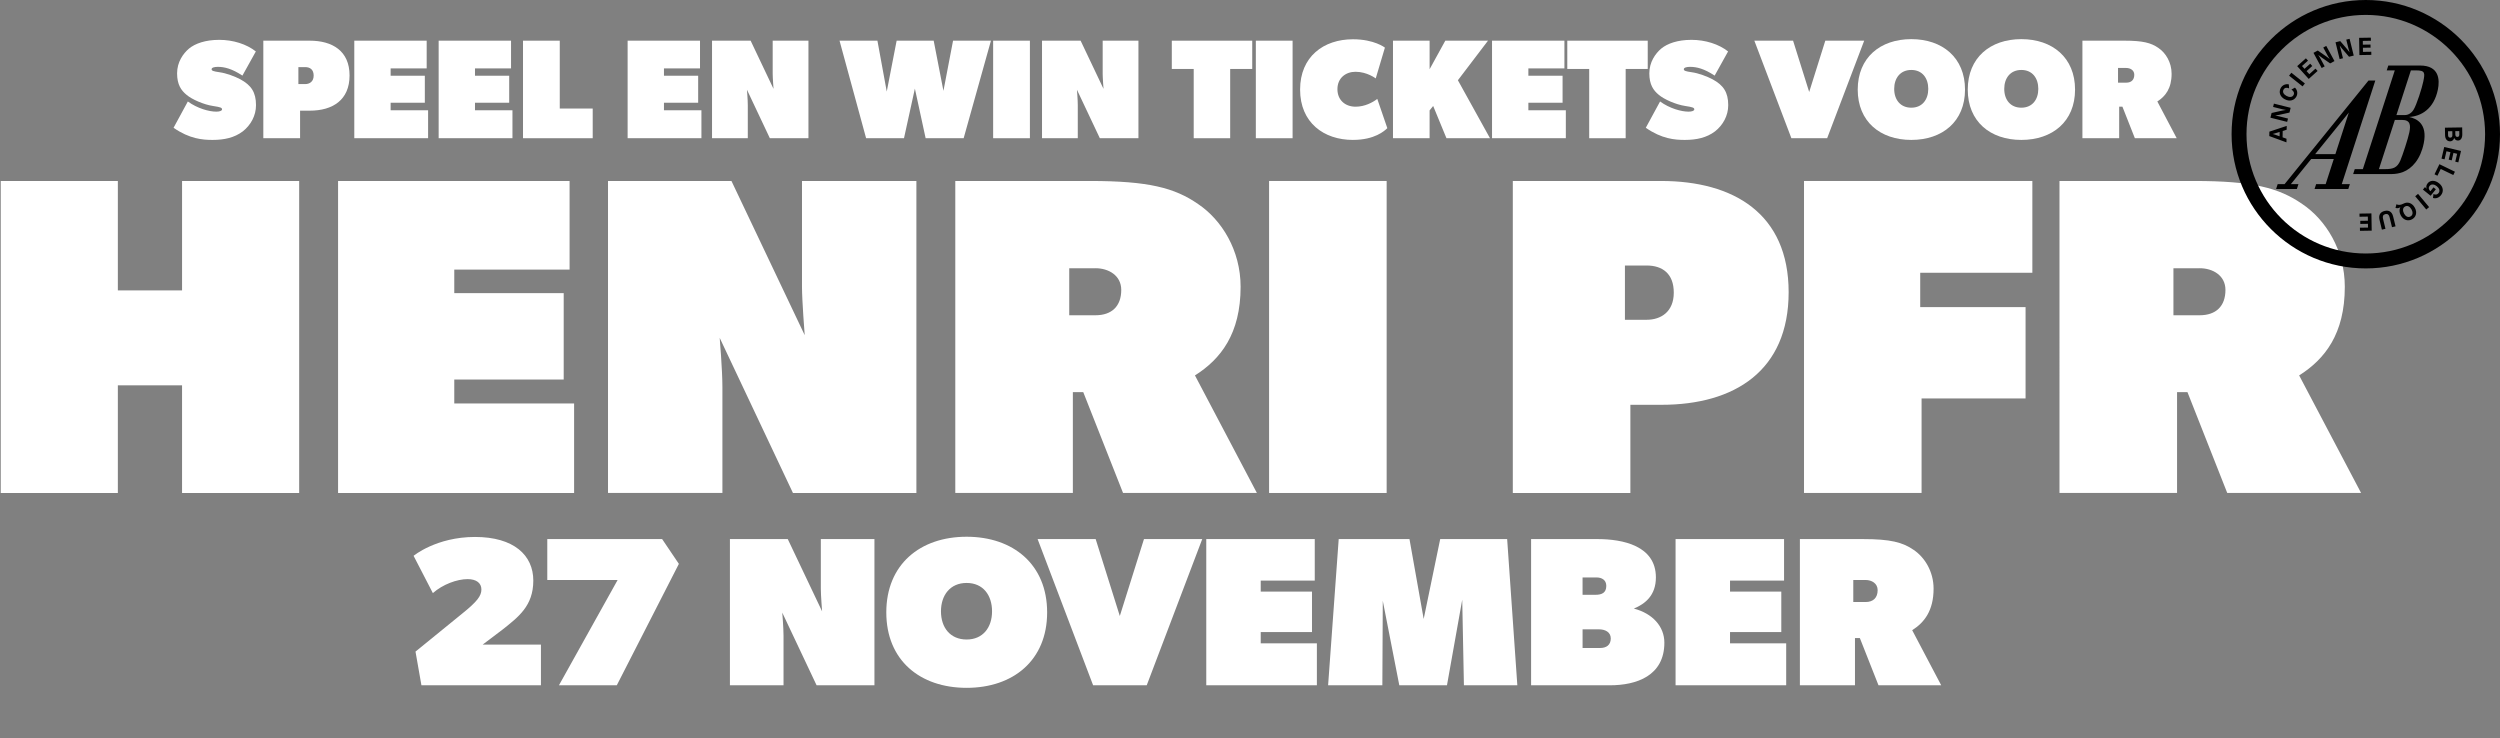
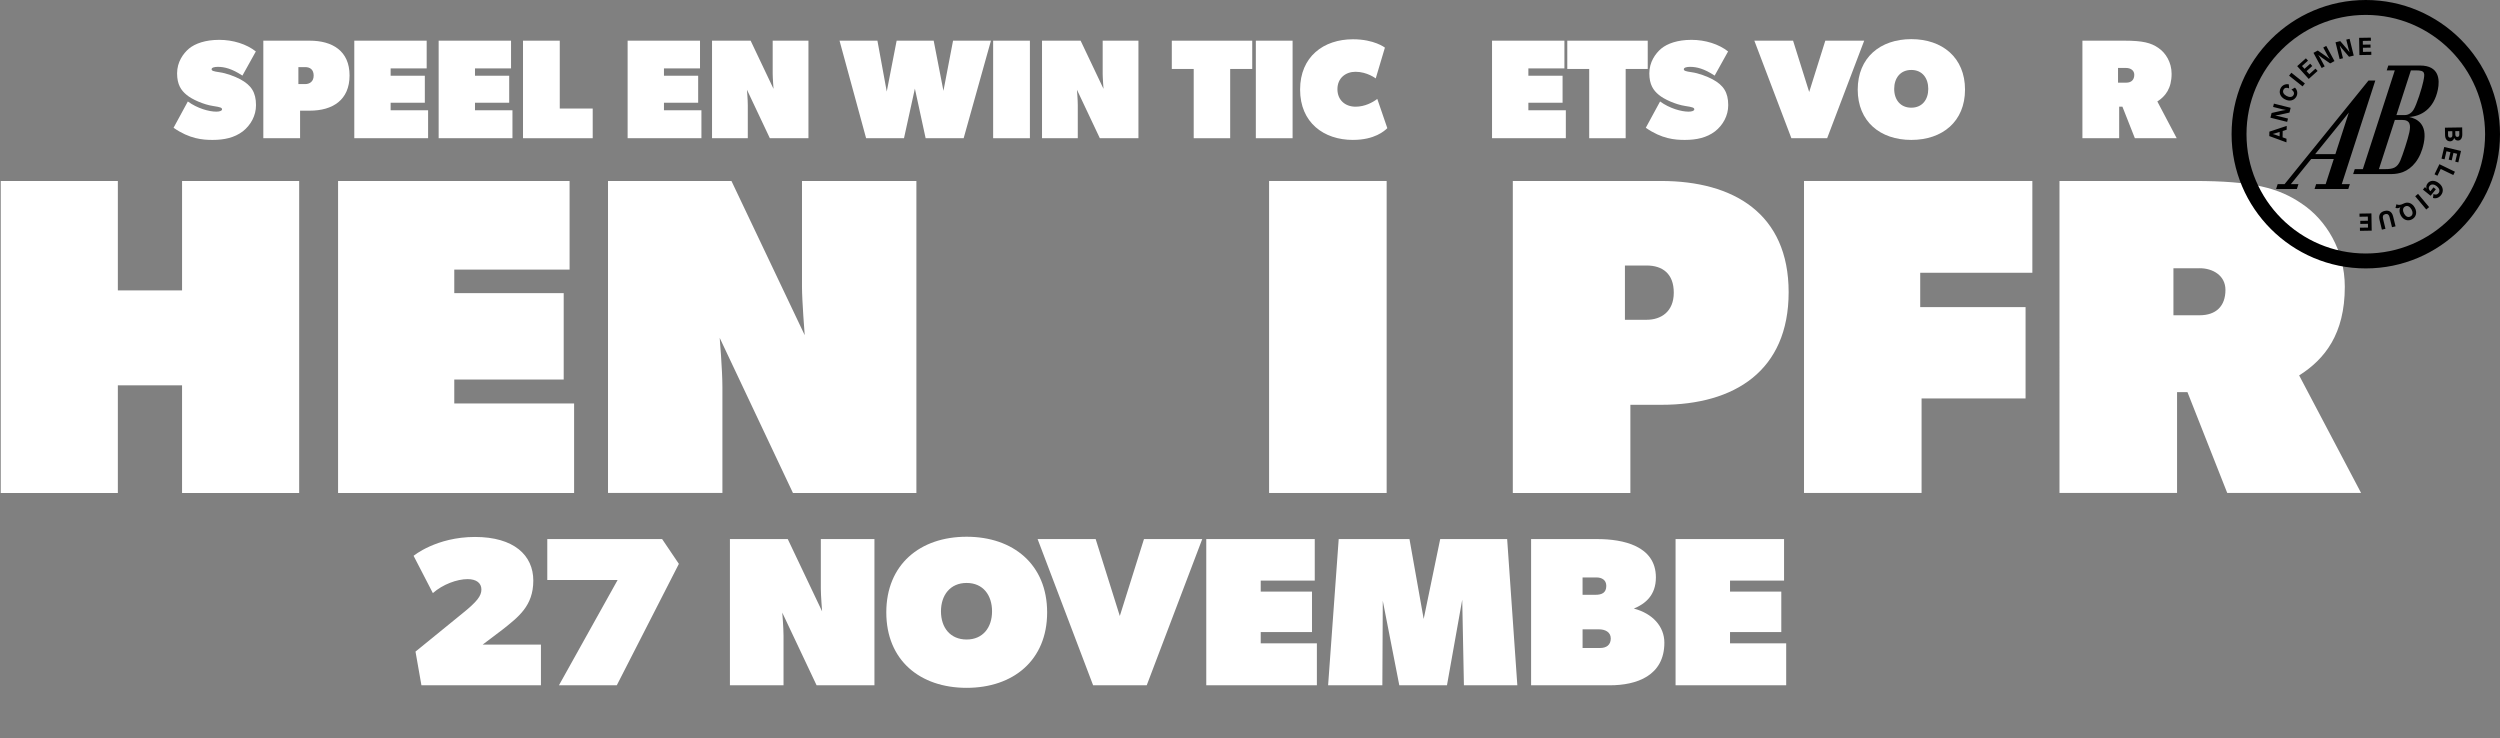
<svg xmlns="http://www.w3.org/2000/svg" id="VECTORISE" viewBox="0 0 1658.24 489.69">
  <rect x="0" y="0" width="1658.24" height="489.69" fill="#808080" stroke="none" />
  <defs>
    <style>
      .cls-1 {
        fill: #fff;
      }
    </style>
  </defs>
  <g>
    <path class="cls-1" d="m120.76,326.99v-71.38h-42.59v71.38H.49V120.04h77.68v72.58h42.59v-72.58h77.68v206.95h-77.68Z" />
    <path class="cls-1" d="m224.24,326.99V120.04h153.56v58.79h-76.48v15.6h72.58v57.29h-72.58v15.9h79.48v59.39h-156.56Z" />
    <path class="cls-1" d="m525.96,326.99l-48.59-102.88s1.8,21.29,1.8,32.69v70.18h-75.88V120.04h81.88l48.59,102.27s-1.8-22.79-1.8-32.09v-70.18h75.88v206.95h-81.88Z" />
-     <path class="cls-1" d="m792.6,249l41.09,77.98h-88.78l-26.39-66.88h-6.9v66.88h-77.98V120.04h89.38c38.69,0,56.09,4.5,71.68,15.3,15.6,10.5,28.19,30.59,28.19,54.89,0,31.19-13.2,47.99-30.29,58.79Zm-65.98-71.08h-17.4v31.19h17.4c10.8,0,17.1-6,17.1-16.8,0-9.6-8.4-14.4-17.1-14.4Z" />
    <path class="cls-1" d="m841.78,326.99V120.04h77.98v206.95h-77.98Z" />
    <path class="cls-1" d="m1102.11,268.5h-20.69v58.49h-77.98V120.04h98.38c47.99,0,84.58,21.59,84.58,73.78s-35.99,74.68-84.28,74.68Zm-9.9-92.38h-14.4v35.99h14.4c9.6,0,18-5.4,18-18s-7.5-18-18-18Z" />
    <path class="cls-1" d="m1273.67,180.92v22.79h69.88v60.58h-68.98v62.68h-77.98V120.04h151.46v60.88h-74.38Z" />
    <path class="cls-1" d="m1525.01,249l41.09,77.98h-88.78l-26.39-66.88h-6.9v66.88h-77.98V120.04h89.38c38.69,0,56.09,4.5,71.68,15.3,15.6,10.5,28.19,30.59,28.19,54.89,0,31.19-13.2,47.99-30.29,58.79Zm-65.98-71.08h-17.4v31.19h17.4c10.8,0,17.1-6,17.1-16.8,0-9.6-8.4-14.4-17.1-14.4Z" />
  </g>
  <g>
    <path class="cls-1" d="m279.53,454.55l-3.93-22.35,30.92-25.16c9.98-8.01,12.79-11.81,12.79-16.02s-3.23-6.89-9.14-6.89c-7.03,0-16.58,3.51-23.05,9.28l-12.79-24.74s15.04-12.51,40.76-12.51,38.65,12.09,38.65,28.95-9.98,24.17-20.38,32.47l-13.21,9.98h38.65v26.99h-79.27Z" />
    <path class="cls-1" d="m450.29,374.02l-41.18,80.53h-38.37l38.93-69.85h-46.66v-27.13h76.18l11.1,16.44Z" />
    <path class="cls-1" d="m541.64,454.55l-22.77-48.21s.84,9.98.84,15.32v32.89h-35.56v-96.98h38.37l22.77,47.93s-.84-10.68-.84-15.04v-32.89h35.56v96.98h-38.37Z" />
    <path class="cls-1" d="m641.15,456.24c-30.92,0-53.27-18.27-53.27-50.04s22.35-50.18,53.27-50.18,53.41,18.41,53.41,50.18-22.49,50.04-53.41,50.04Zm0-69.57c-10.82,0-17.01,8.01-17.01,18.83s6.18,18.69,17.01,18.69,16.87-8.01,16.87-18.69-5.9-18.83-16.87-18.83Z" />
    <path class="cls-1" d="m760.62,454.55h-35.56l-36.82-96.98h38.51l16.02,51.02,16.02-51.02h38.65l-36.82,96.98Z" />
    <path class="cls-1" d="m800.11,454.55v-96.98h71.96v27.55h-35.84v7.31h34.01v26.84h-34.01v7.45h37.25v27.83h-73.37Z" />
    <path class="cls-1" d="m1006.43,454.55h-35.42l-1.12-56.78-10.12,56.78h-31.62l-10.96-56.08-.28,56.08h-35.98l7.03-96.98h46.94l9.42,52.99,10.96-52.99h44.41l6.75,96.98Z" />
    <path class="cls-1" d="m1067.85,454.55h-52.28v-96.98h43.99c16.72,0,38.79,4.36,38.79,25.44,0,11.95-7.17,17.57-14.62,20.66,12.37,3.23,20.24,11.81,20.24,22.63,0,21.93-18.41,28.25-36.12,28.25Zm-9-71.54h-9.14v11.52h8.57c4.08,0,7.17-1.26,7.17-5.9,0-3.94-2.95-5.62-6.61-5.62Zm1.83,34.43h-10.96v12.37h11.67c4.08,0,7.03-1.97,7.03-6.33s-3.94-6.04-7.73-6.04Z" />
-     <path class="cls-1" d="m1268.35,418.01l19.25,36.54h-41.6l-12.37-31.34h-3.23v31.34h-36.54v-96.98h41.88c18.13,0,26.28,2.11,33.59,7.17,7.31,4.92,13.21,14.34,13.21,25.72,0,14.62-6.18,22.49-14.2,27.55Zm-30.92-33.31h-8.15v14.62h8.15c5.06,0,8.01-2.81,8.01-7.87,0-4.5-3.93-6.75-8.01-6.75Z" />
    <path class="cls-1" d="m1111.4,454.55v-96.98h71.96v27.55h-35.84v7.31h34.01v26.84h-34.01v7.45h37.25v27.83h-73.37Z" />
  </g>
  <g>
    <path d="m1535.65,102.23l22.32-27.57-8.92,27.57h-13.4Zm39.88-48.82h-4.51l-55.66,68.73h-4.59l-1.05,3.23h13.78l1.05-3.23h-5.03l13.51-16.68h14.96l-5.39,16.68h-6.32l-1.05,3.23h22.38l1.05-3.23h-5.38l22.25-68.73Zm6.61,58.76c5.3,0,7.95-.97,10-5.7,1.45-3.34,5.13-14.54,5.98-18.74.95-4.74.68-8.19-4.88-8.19h-4.74l-10.57,32.63h4.2Zm13.05-35.86c2,0,4.16-1.07,5.67-3.45,2.08-3.23,5.7-14.76,6.49-18.75,1.13-5.6,1.42-7.43-4.77-7.43h-3.45l-9.59,29.63h5.65Zm-34.35,39.11l1.05-3.24h5.37l21.19-65.49h-5.34l1.04-3.23h21.1c12.73,0,13.1,9.5,11.78,15.95-2.66,12.95-11.24,17.76-19.12,18.16,5.05,1.07,12.4,4.51,9.74,17.51-2.15,10.52-7.7,16.7-13.86,19.07-2.32.84-4.77,1.27-7.24,1.29h-25.71Zm12.3,37.56l-7.78.13-.04-2.08,5.37-.09-.04-2.49-5.07.08-.03-2.05,5.07-.08-.05-2.73-5.51.09-.03-2.08,7.92-.13.19,11.44Zm14.22-9.4l1.6,6.55-2.35.57-1.64-6.7c-.4-1.62-1.3-2.35-2.78-1.99-1.48.36-1.95,1.42-1.55,3.05l1.63,6.7-2.37.57-1.59-6.55c-.83-3.39.77-5.22,3.37-5.86,2.6-.64,4.85.27,5.67,3.65h0Zm11.5,0c1.69-.92,1.69-2.8.71-4.63-.98-1.83-2.62-2.91-4.3-1.99-1.68.92-1.66,2.85-.67,4.69.99,1.84,2.57,2.85,4.25,1.93h0Zm2.88-5.82c1.78,3.25.75,6.29-1.85,7.71-2.6,1.41-5.7.62-7.48-2.64-1.07-1.99-1.04-3.89-.29-5.41v-.03c-.13.1-.26.19-.4.27-.84.51-1.88.59-2.8.22l.64-2.42c.93.53,2.47.8,4.68-.4,2.58-1.41,5.71-.57,7.49,2.7h0Zm9.48-.39l-1.89,1.58-7.34-8.78,1.89-1.58,7.34,8.78Zm5.13-13.84c-1.61-1.3-3.59-1.71-4.81-.2-.99,1.22-.49,2.68.53,3.5l2.05-2.55,1.57,1.27-3.48,4.31-5.09-4.1,1.35-1.67,1.07,1.07.03-.04c-.36-.9-.42-2.19.65-3.51,1.71-2.14,4.75-2.33,7.64,0,2.9,2.33,3.08,5.55,1.23,7.85-1.47,1.83-3.46,2.39-5.31,1.86l.32-2.66c1.07.74,2.54.5,3.33-.54,1.22-1.48.51-3.29-1.1-4.59h0Zm11.99-9.64l-1.07,2.21-8.35-4.04-2.17,4.5-1.94-.95,3.24-6.7,10.29,4.99Zm4.04-13.76l-1.78,7.58-2.03-.48,1.23-5.24-2.43-.57-1.16,4.94-2-.47,1.17-4.94-2.66-.62-1.26,5.36-2.03-.48,1.81-7.71,11.14,2.62Zm-1.13-10.93l-.04-2.25-2.63.04.04,2.25c.02,1.04.52,1.6,1.36,1.58.84-.01,1.3-.6,1.28-1.64l-.02.02Zm-4.61.42l-.04-2.6-2.85.05.04,2.6c.02,1.07.57,1.65,1.48,1.63.91-.02,1.4-.62,1.38-1.69l-.02.02Zm6.51-5.12l.07,4.51c.04,2.45-.94,4.18-2.85,4.21-1.1.03-2.1-.63-2.49-1.66h-.07c-.25.96-.96,2.14-2.68,2.18-1.98.03-3.3-1.55-3.34-4.11l-.08-4.94,11.43-.18Zm-68.37-59.4l7.79-.13.03,2.08-5.37.09.04,2.49,5.07-.08.04,2.05-5.07.08.04,2.73,5.51-.09.04,2.08-7.92.13-.19-11.44Zm-6.7,12.53l-4.63-5.41c-.28-.32-.65-.83-.95-1.23-.18-.25-.36-.48-.52-.71l-.06.03s.43,1.31.68,2.34l1.48,5.99-2.21.55-2.73-11.14,3.13-.78,4.63,5.41c.27.36.66.82.97,1.23.18.24.36.47.53.71h.06c-.08-.25-.18-.52-.26-.78-.16-.46-.32-1.05-.45-1.56l-1.48-5.99,2.2-.54,2.75,11.11-3.13.78Zm-12.52,4.43l-5.84-4.07c-.36-.24-.84-.64-1.23-.95-.23-.19-.46-.36-.68-.57l-.05.05s.74,1.16,1.25,2.09l2.94,5.42-2,1.09-5.44-10.07,2.85-1.54,5.85,4.06c.36.26.85.63,1.25.94l.71.56.06-.03c-.14-.22-.31-.46-.46-.71-.27-.4-.58-.93-.83-1.39l-2.94-5.42,1.99-1.07,5.46,10.06-2.88,1.56Zm-21.86,1.82l5.79-5.2,1.39,1.55-3.98,3.57,1.67,1.85,3.78-3.39,1.37,1.52-3.78,3.39,1.82,2.03,4.1-3.68,1.39,1.55-5.89,5.29-7.66-8.5Zm-5.37,6.3l1.53-1.93,8.96,7.12-1.54,1.93-8.96-7.12Zm-2.85,15.67c-3.27-1.75-4.09-4.82-2.71-7.4,1.02-1.96,3.24-2.98,5.4-2.49l.18,2.67c-1.4-.65-2.92-.61-3.69.82-.9,1.67.15,3.2,1.99,4.19,1.84.99,3.76,1.04,4.66-.64.76-1.42-.1-2.76-1.42-3.56l2.32-1.32c1.62,1.52,2.03,3.93.99,5.89-1.38,2.58-4.44,3.58-7.72,1.82v.02Zm3.14,8.83l-6.95,1.52c-.42.1-1.04.18-1.53.26-.3.04-.59.09-.88.12v.07s1.35.24,2.38.49l5.98,1.5-.56,2.21-11.1-2.78.78-3.13,6.95-1.56c.43-.08,1.04-.2,1.54-.28l.89-.14v-.06c-.26-.05-.54-.08-.82-.14-.48-.07-1.07-.2-1.59-.33l-5.98-1.5.55-2.2,11.1,2.78-.77,3.15Zm-6.59,15.74l.05-2.91-3.03.93c-.33.11-.66.2-1,.28-.18.05-.36.08-.51.12v.05c.16.05.33.09.51.14.33.09.66.19.99.31l3,1.07Zm2.06-3.54l-.06,4.22,2.6.92-.04,2.41-11.38-4.17.05-2.94,11.51-3.8-.04,2.51-2.62.85Z" />
    <path d="m1569.22,9.89c-43.63,0-79.13,35.5-79.13,79.13s35.5,79.13,79.13,79.13,79.13-35.5,79.13-79.13-35.5-79.13-79.13-79.13m0,168.15c-49.09,0-89.02-39.94-89.02-89.02S1520.13,0,1569.22,0s89.02,39.94,89.02,89.02-39.94,89.02-89.02,89.02" />
  </g>
  <g>
    <path class="cls-1" d="m160.97,87.18c-5.44,4.13-12.19,5.63-19.97,5.63-6.56,0-15.28-.66-25.88-8.06l9.47-17.44c6.28,4.59,14.06,6.75,18.85,6.75,2.25,0,3.84-.56,3.84-1.5,0-1.13-1.03-1.5-5.91-2.25-6.38-.94-14.25-4.5-17.63-7.41-3.56-2.91-6.28-6.75-6.28-14.25s4.03-13.13,7.88-16.41c4.13-3.38,10.88-5.81,20.07-5.81s18.1,2.81,24.29,7.69l-8.91,16.03c-6.94-4.59-11.91-5.81-16.31-5.81-2.25,0-4.13.47-4.13,1.59,0,1.03,1.31,1.41,5.16,1.97,4.78.66,10.31,2.81,13.88,4.69,7.31,3.94,10.41,8.72,10.41,17.16,0,7.03-3.47,13.22-8.81,17.44Z" />
    <path class="cls-1" d="m205.51,73.4h-6.47v18.28h-24.38V26.98h30.76c15,0,26.44,6.75,26.44,23.07s-11.25,23.35-26.35,23.35Zm-3.09-28.88h-4.5v11.25h4.5c3,0,5.63-1.69,5.63-5.63s-2.34-5.63-5.63-5.63Z" />
    <path class="cls-1" d="m235,91.68V26.98h48.01v18.38h-23.91v4.88h22.69v17.91h-22.69v4.97h24.85v18.57h-48.95Z" />
    <path class="cls-1" d="m290.96,91.68V26.98h48.01v18.38h-23.91v4.88h22.69v17.91h-22.69v4.97h24.85v18.57h-48.95Z" />
    <path class="cls-1" d="m346.91,91.68V26.98h24.38v45.01h21.85v19.69h-46.23Z" />
    <path class="cls-1" d="m416.3,91.68V26.98h48.01v18.38h-23.91v4.88h22.69v17.91h-22.69v4.97h24.85v18.57h-48.95Z" />
    <path class="cls-1" d="m510.64,91.68l-15.19-32.16s.56,6.66.56,10.22v21.94h-23.72V26.98h25.6l15.19,31.97s-.56-7.13-.56-10.03v-21.94h23.72v64.7h-25.6Z" />
    <path class="cls-1" d="m657.29,26.98l-18.1,64.7h-25.22l-7.13-32.91-7.22,32.91h-25.13l-17.63-64.7h25.13l6.19,33.76,6.56-33.76h24.57l6.47,33.29,6.38-33.29h25.13Z" />
    <path class="cls-1" d="m658.75,91.68V26.98h24.38v64.7h-24.38Z" />
    <path class="cls-1" d="m729.52,91.68l-15.19-32.16s.56,6.66.56,10.22v21.94h-23.72V26.98h25.6l15.19,31.97s-.56-7.13-.56-10.03v-21.94h23.72v64.7h-25.6Z" />
    <path class="cls-1" d="m815.97,45.74v45.94h-24.19v-45.94h-14.53v-18.75h53.35v18.75h-14.63Z" />
    <path class="cls-1" d="m832.99,91.68V26.98h24.38v64.7h-24.38Z" />
    <path class="cls-1" d="m897.42,92.81c-19.32,0-35.07-11.44-35.07-33.38s15.66-33.38,35.07-33.38c14.16,0,21.19,5.53,21.19,5.53l-6.09,20.44s-5.72-4.41-13.41-4.41c-6.47,0-12,4.13-12,11.53s5.34,11.63,12,11.63c6.19,0,11.35-2.81,14.44-5.16l6.66,19.41c-1.88,1.78-8.34,7.78-22.79,7.78Z" />
-     <path class="cls-1" d="m948.25,73.21v18.47h-24.29V26.98h24.29v18.94l10.41-18.94h28.32l-19.97,26.25,21.29,38.44h-28.88l-8.81-21.38-2.34,2.91Z" />
    <path class="cls-1" d="m989.66,91.68V26.98h48.01v18.38h-23.91v4.88h22.69v17.91h-22.69v4.97h24.85v18.57h-48.95Z" />
    <path class="cls-1" d="m1078.3,45.74v45.94h-24.19v-45.94h-14.53v-18.75h53.35v18.75h-14.63Z" />
    <path class="cls-1" d="m1137.5,87.18c-5.44,4.13-12.19,5.63-19.97,5.63-6.56,0-15.28-.66-25.88-8.06l9.47-17.44c6.28,4.59,14.06,6.75,18.85,6.75,2.25,0,3.84-.56,3.84-1.5,0-1.13-1.03-1.5-5.91-2.25-6.38-.94-14.25-4.5-17.63-7.41-3.56-2.91-6.28-6.75-6.28-14.25s4.03-13.13,7.88-16.41c4.13-3.38,10.88-5.81,20.07-5.81s18.1,2.81,24.29,7.69l-8.91,16.03c-6.94-4.59-11.91-5.81-16.32-5.81-2.25,0-4.13.47-4.13,1.59,0,1.03,1.31,1.41,5.16,1.97,4.78.66,10.31,2.81,13.88,4.69,7.31,3.94,10.41,8.72,10.41,17.16,0,7.03-3.47,13.22-8.81,17.44Z" />
    <path class="cls-1" d="m1211.94,91.68h-23.72l-24.57-64.7h25.69l10.69,34.04,10.69-34.04h25.79l-24.57,64.7Z" />
    <path class="cls-1" d="m1267.76,92.81c-20.63,0-35.54-12.19-35.54-33.38s14.91-33.47,35.54-33.47,35.63,12.28,35.63,33.47-15,33.38-35.63,33.38Zm0-46.41c-7.22,0-11.35,5.34-11.35,12.56s4.13,12.47,11.35,12.47,11.25-5.34,11.25-12.47-3.94-12.56-11.25-12.56Z" />
-     <path class="cls-1" d="m1340.75,92.81c-20.63,0-35.54-12.19-35.54-33.38s14.91-33.47,35.54-33.47,35.63,12.28,35.63,33.47-15,33.38-35.63,33.38Zm0-46.41c-7.22,0-11.34,5.34-11.34,12.56s4.12,12.47,11.34,12.47,11.25-5.34,11.25-12.47-3.94-12.56-11.25-12.56Z" />
    <path class="cls-1" d="m1430.95,67.3l12.85,24.38h-27.75l-8.25-20.91h-2.16v20.91h-24.38V26.98h27.94c12.1,0,17.53,1.41,22.41,4.78,4.88,3.28,8.81,9.56,8.81,17.16,0,9.75-4.13,15-9.47,18.38Zm-20.63-22.22h-5.44v9.75h5.44c3.38,0,5.34-1.88,5.34-5.25,0-3-2.63-4.5-5.34-4.5Z" />
  </g>
</svg>